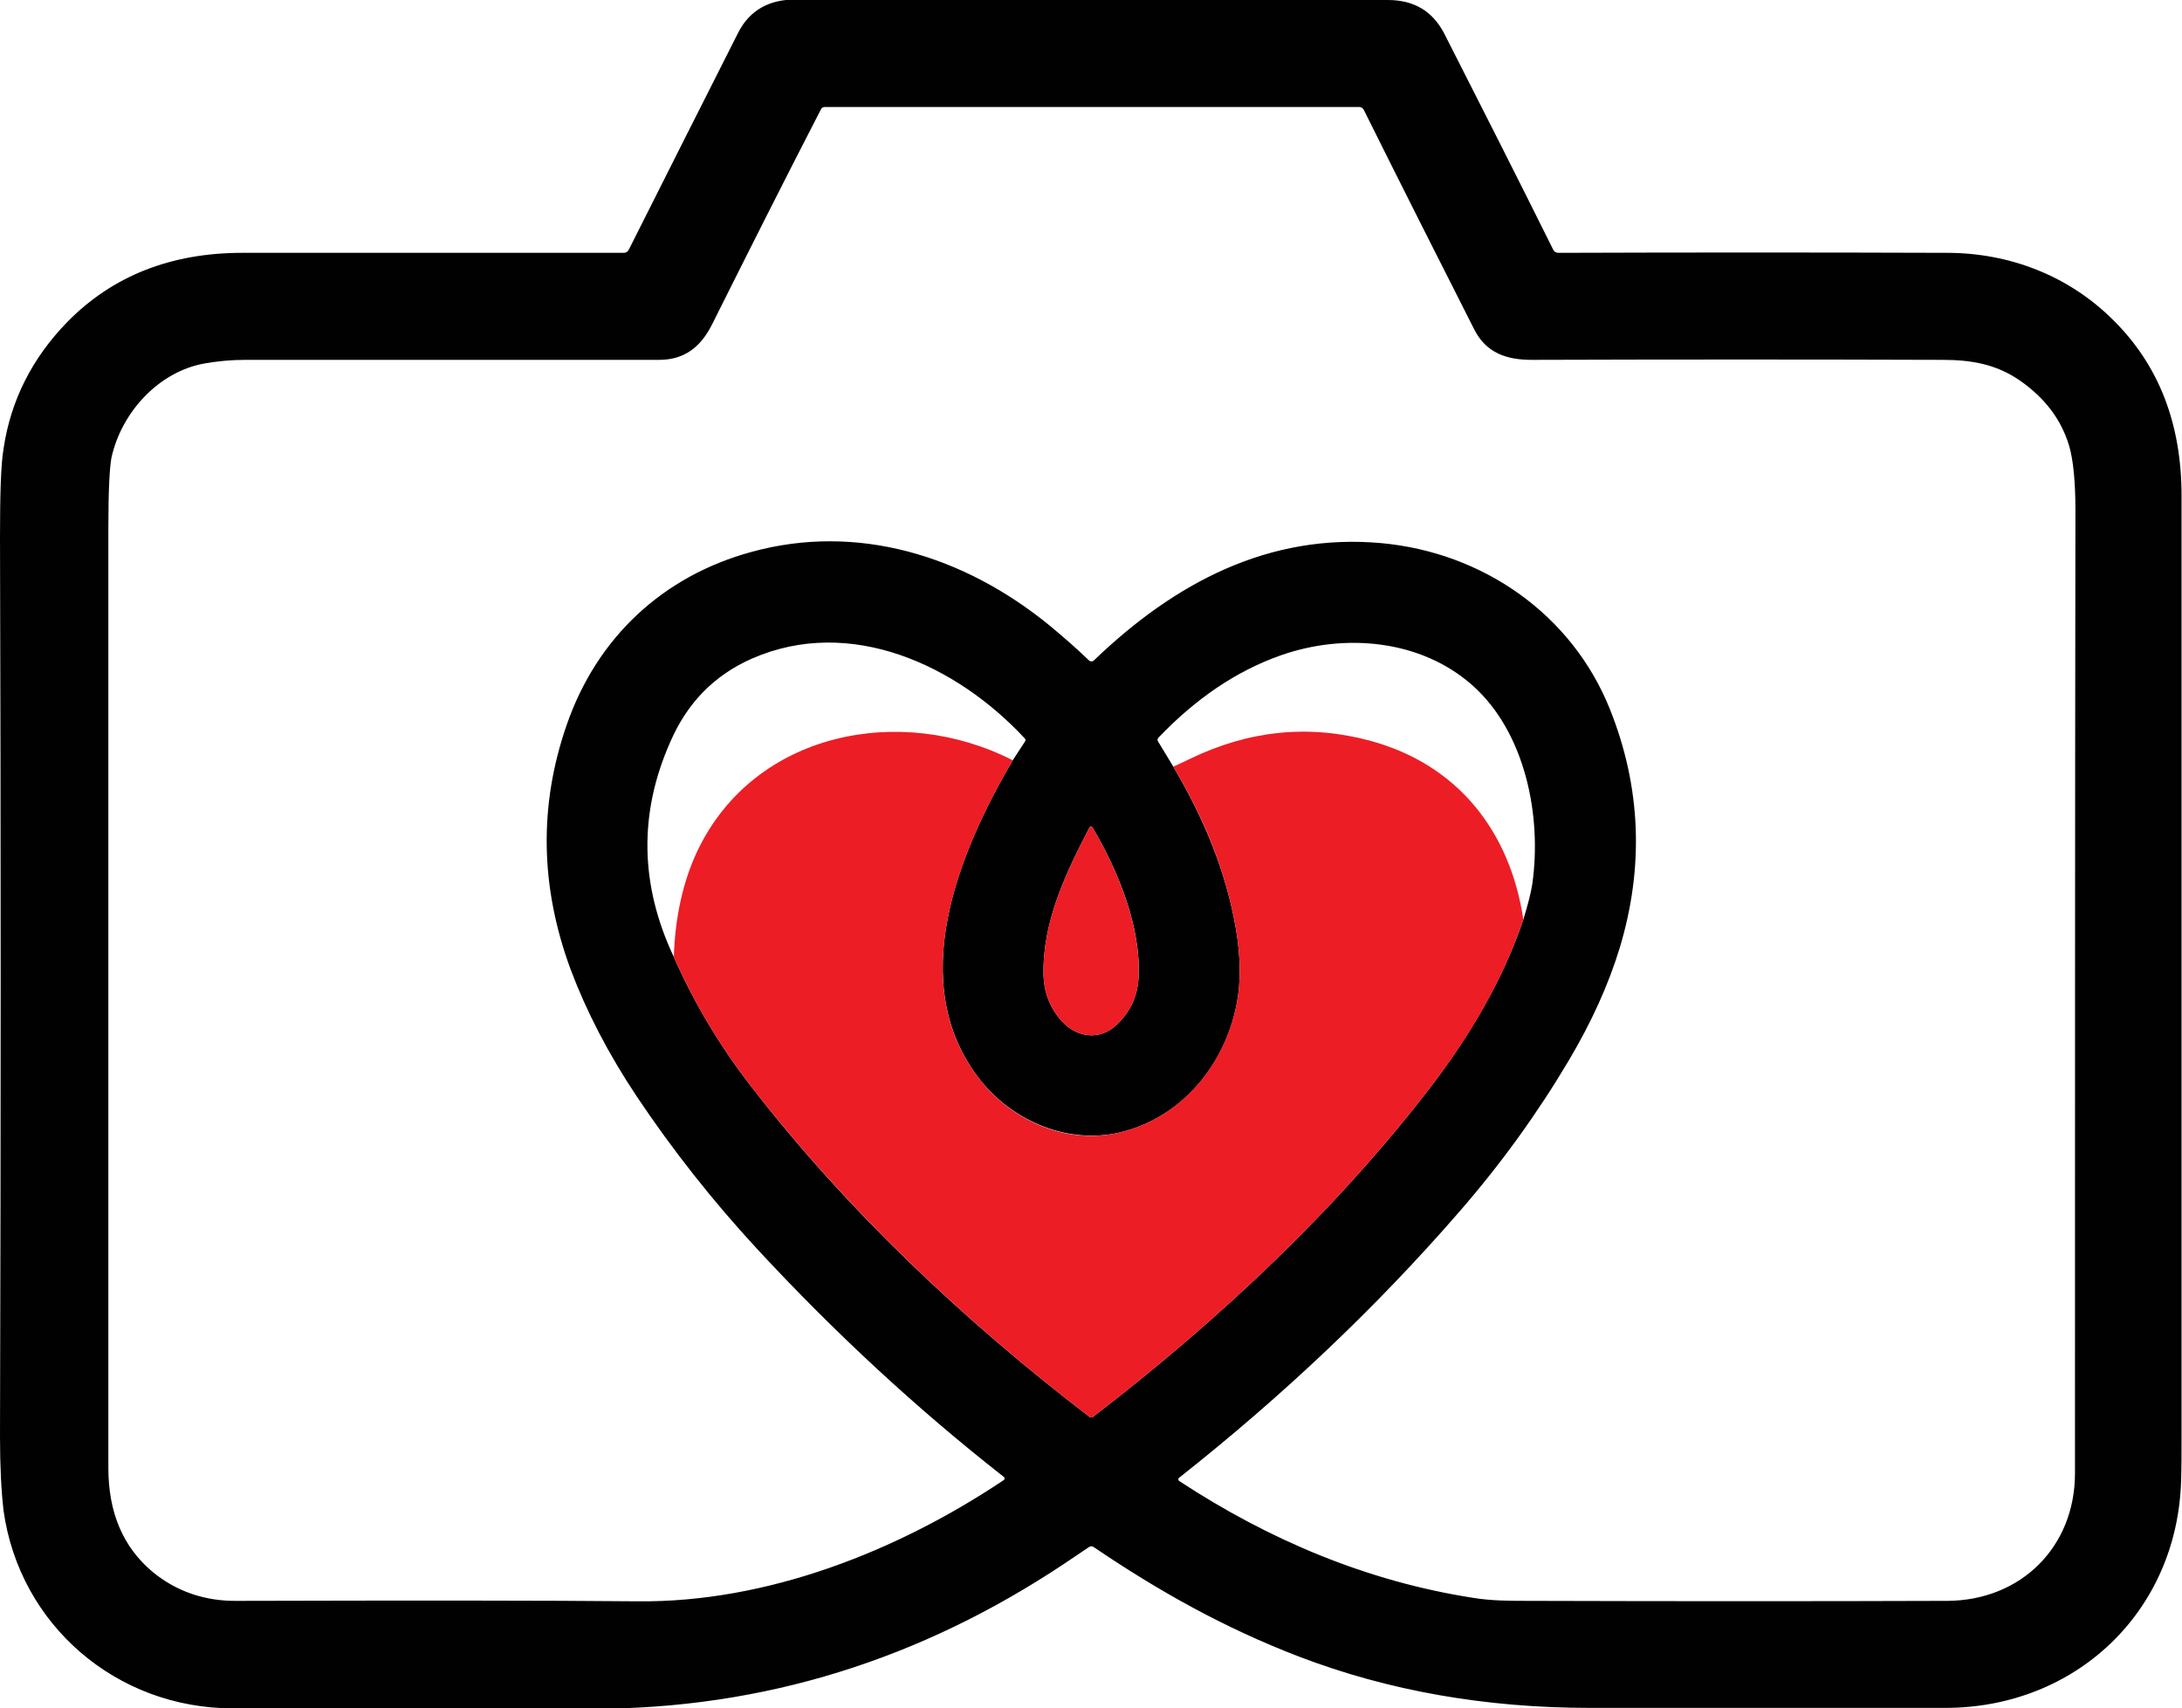
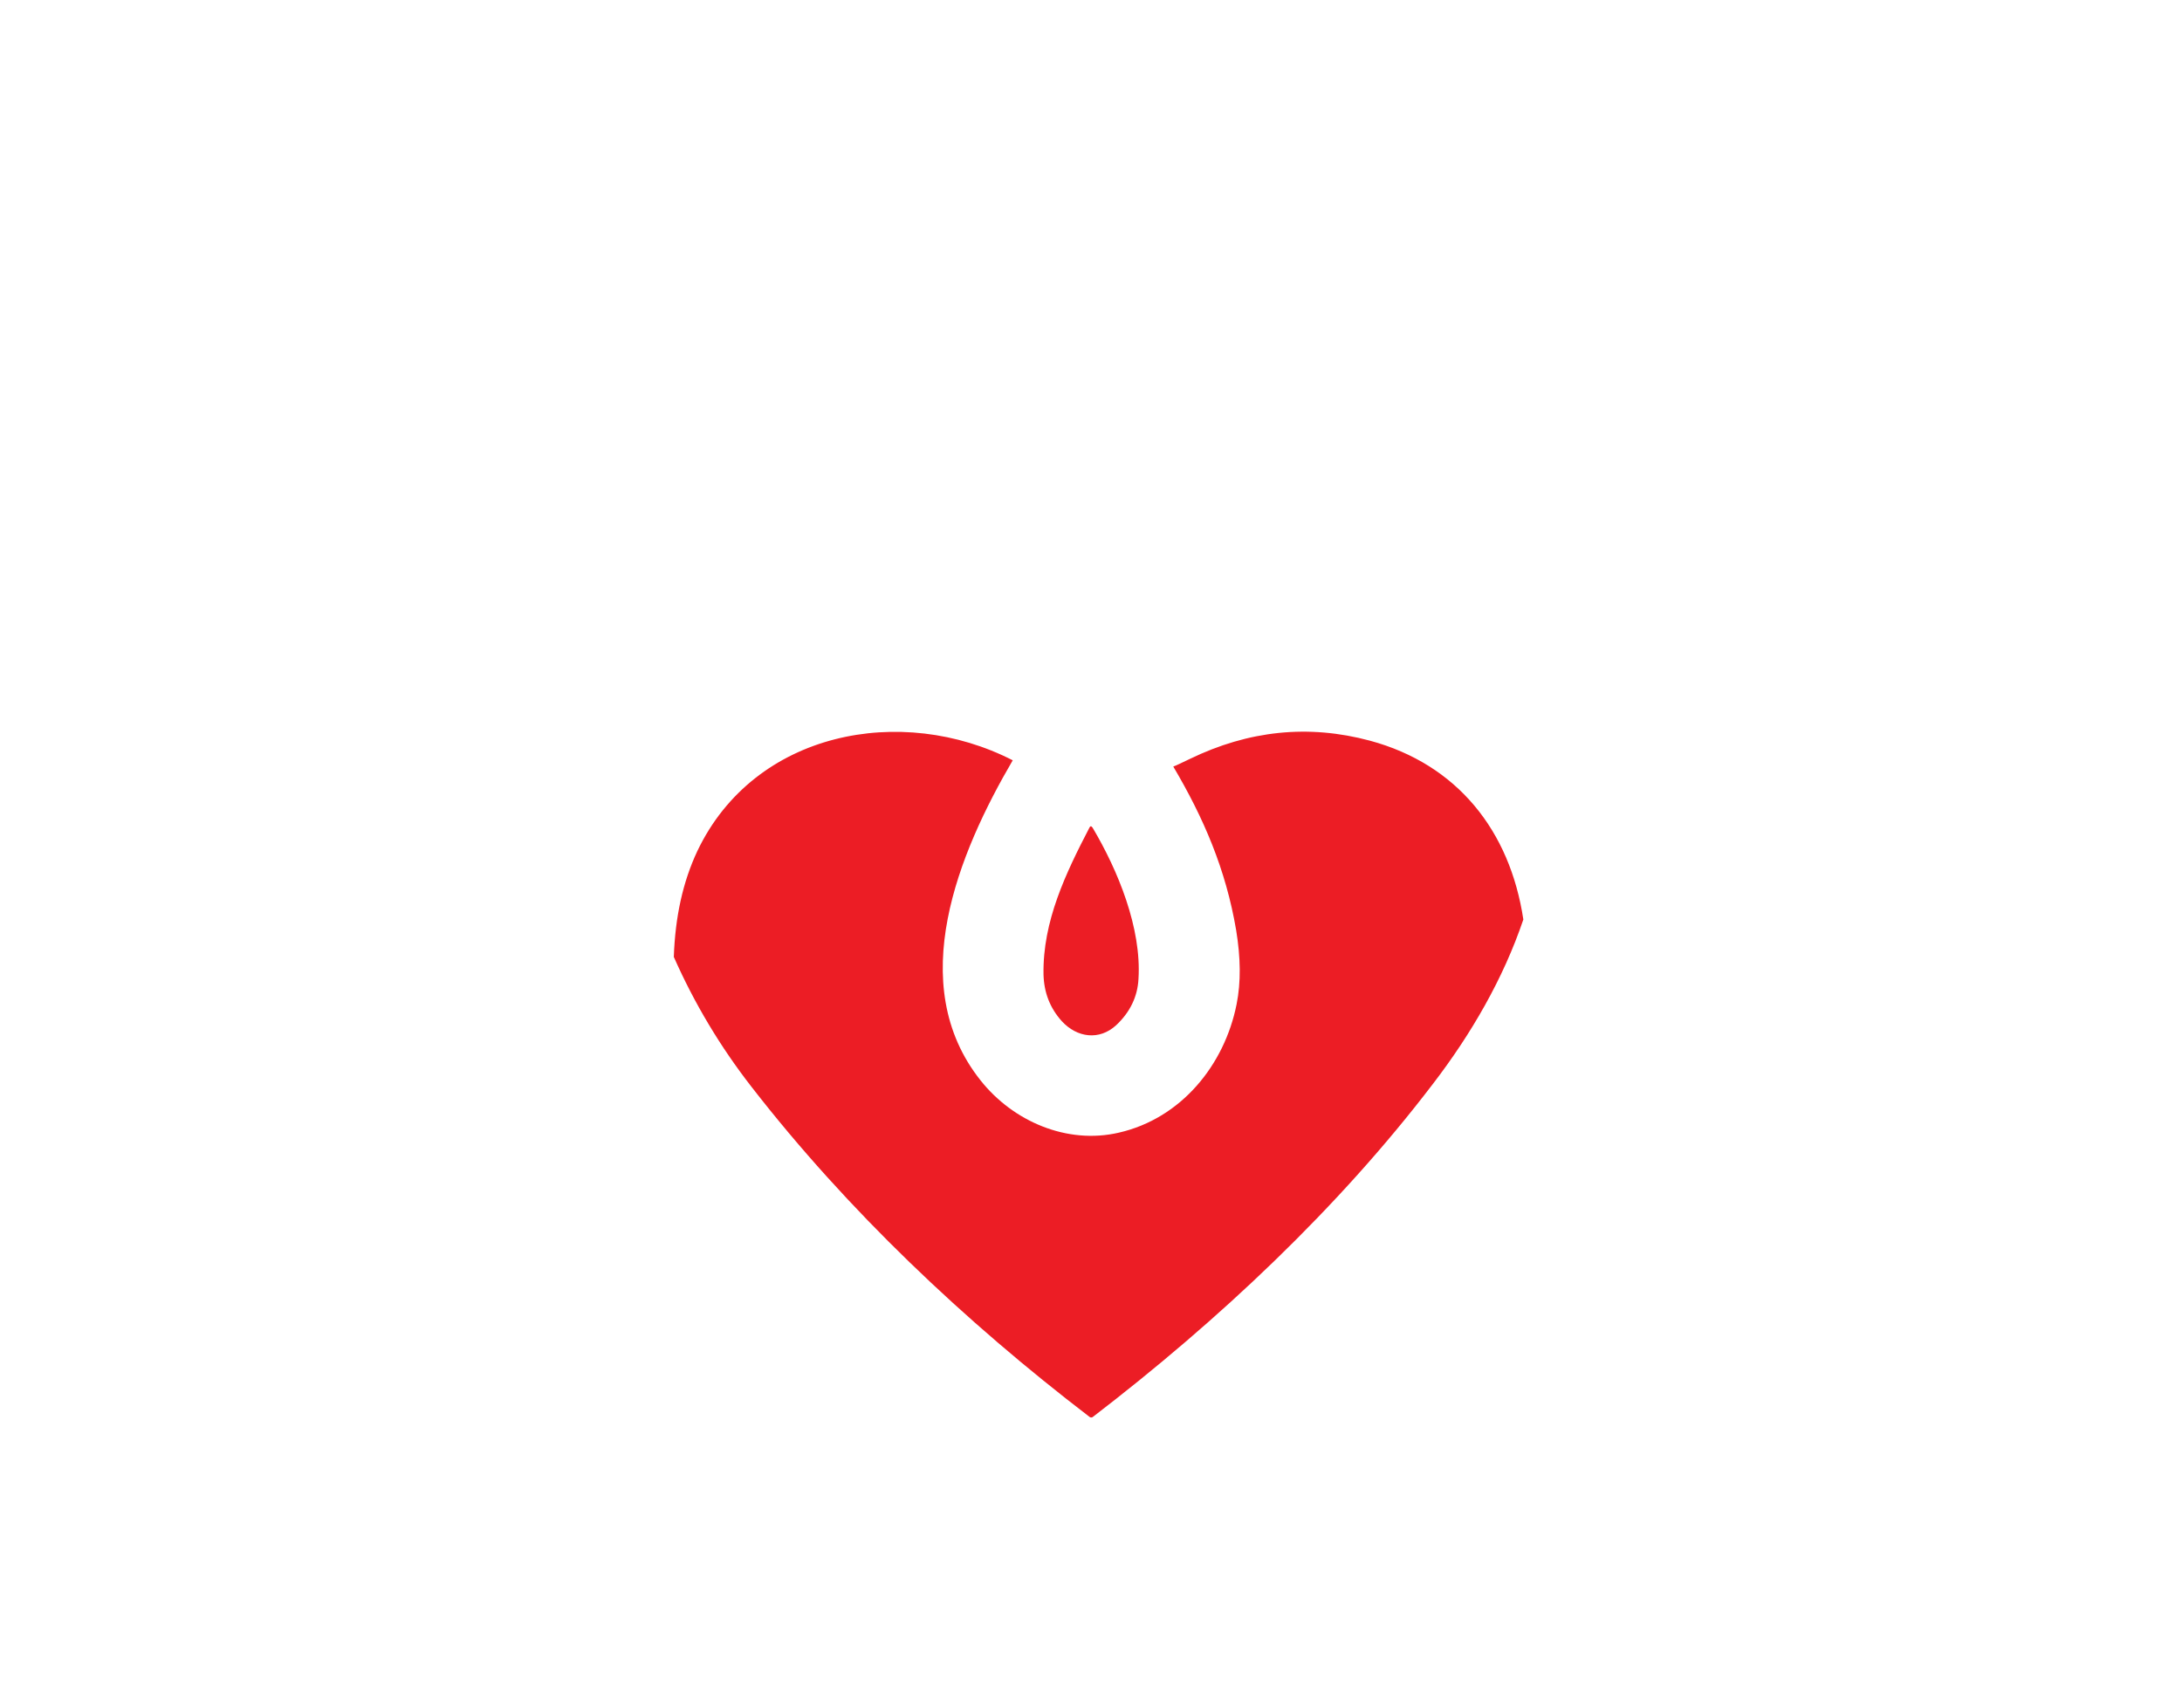
<svg xmlns="http://www.w3.org/2000/svg" version="1.1" id="Layer_1" x="0px" y="0px" viewBox="0 0 489.3 383.1" style="enable-background:new 0 0 489.3 383.1;">
  <style type="text/css">
	.st0{fill:#010101;}
	.st1{fill:#EC1D25;}
</style>
-   <path class="st0" d="M244.1,347c-1.8,1.2-3.6,2.4-5.5,3.7c-32,21.3-67.2,32.6-106.2,32.5c-28.6-0.1-55.3-0.1-80.2-0.1&#10; c-26.1,0-47.8-18.7-51.4-44.3C0.3,334.5,0,329,0,322.1c0.2-69.5,0.2-136.7,0-201.6c0-9.7,0.2-16.4,0.8-19.9&#10; c1.6-10.8,6.4-20.3,14.3-28.4c10.1-10.3,23.2-15.5,39.2-15.5c28.3,0,56.8,0,85.6,0c0.5,0,0.9-0.3,1.1-0.7&#10; c8.2-16.3,16.4-32.6,24.6-48.8c2.6-5,7-7.3,12.6-7.3c47.2,0,91.6,0,133,0.1c5.9,0,10,2.5,12.6,7.4c8.3,16.3,16.5,32.5,24.5,48.6&#10; c0.2,0.4,0.6,0.7,1.1,0.7c29.2-0.1,58.3-0.1,87.2,0c14.1,0,27.4,5.2,37.3,15.1c10.2,10.1,15.3,23.2,15.3,39.4c0,71,0,141.4,0,211.1&#10; c0,3.4,0,6.6-0.1,9.8c-0.9,29.4-23.7,50.9-52.9,50.9c-26.4,0-52.9,0-79.6,0c-23.4,0-45.2-3.8-65.3-11.5&#10; c-16.7-6.4-31.5-14.7-46.1-24.6C244.9,346.7,244.5,346.7,244.1,347z M159.6,72.9c-2.5,4.9-6.1,7.8-11.8,7.8c-31.8,0-62.8,0-92.9,0&#10; c-3.1,0-6.1,0.3-9,0.8c-10.2,1.8-18.6,10.8-20.9,21.1c-0.4,2-0.7,7.2-0.7,15.4c0,71.2,0,141.6,0,211.2c0,10,3.3,17.7,9.8,23.2&#10; c5.4,4.5,11.9,6.7,19.1,6.6c39.1-0.1,69.1-0.1,89.8,0.1c29,0.3,58.2-11.2,82.1-27.2c0.2-0.1,0.2-0.4,0.1-0.6c0,0-0.1-0.1-0.1-0.1&#10; c-19.4-15.2-37.8-32.2-55.3-51.1c-9.9-10.7-18.9-22.1-27-34.2c-6.4-9.6-11.3-19.1-14.8-28.4c-6.9-18.6-7.2-36.9-0.9-55&#10; c6.8-19.6,21.6-33.3,41.3-38.7c23.8-6.6,47.8,0.8,67,16.5c3,2.5,5.9,5,8.8,7.8c0.3,0.3,0.8,0.3,1.1,0c18.1-17.4,39.2-28.6,64.5-26.3&#10; c22.6,2.1,42.6,15.8,51.2,37.2c7,17.5,7.7,35.4,2.2,53.6c-2.5,8.2-6.3,16.6-11.4,25.2c-7,11.8-15.2,23.2-24.7,34.1&#10; c-18.5,21.3-39.4,41.1-62.7,59.5c-0.2,0.1-0.2,0.4-0.1,0.6c0,0,0.1,0.1,0.1,0.1c20.1,13.2,42.1,22.5,65.8,26.2&#10; c4.2,0.7,8.4,0.7,12.5,0.7c33.6,0.1,64.9,0.1,94,0c16.5-0.1,28.6-12.1,28.6-28.6c0-71.2,0-143.2,0.1-216c0-6.5-0.5-11.3-1.4-14.4&#10; c-1.8-6-5.5-10.8-11.1-14.7c-5.4-3.7-11-4.6-17.3-4.6c-29.4-0.1-60.1-0.1-92.1,0c-5.6,0-10.2-1.5-12.9-6.8&#10; c-7.9-15.6-16.2-32-24.8-49.3c-0.2-0.3-0.5-0.6-0.9-0.6h-120c-0.3,0-0.7,0.2-0.8,0.5C175.8,40.6,167.7,56.7,159.6,72.9z&#10;  M151.1,214.6c4.6,10.4,10.4,20.1,17.4,29.1c21.5,27.8,47.8,52.6,75.9,74.1c0.2,0.1,0.4,0.1,0.6,0c28.3-21.7,55.1-46.9,76.3-74.7&#10; c8.5-11.2,15.8-23.6,20.3-36.9c1-3.3,1.7-5.9,2-7.9c2.2-15.4-1.6-34.1-13.4-44.6c-11.6-10.3-28.7-11.8-43.1-6.7&#10; c-9.9,3.5-19,9.7-27.3,18.4c-0.3,0.3-0.3,0.6-0.1,0.9l3.4,5.6c6.8,11.6,11.8,23.2,14.1,36.7c1,6.1,1.1,11.7,0.1,16.6&#10; c-2.6,13.6-12.4,25.6-26.4,28.8c-11.6,2.6-23.7-2.6-31-11.7c-17.2-21.7-4.9-51.2,7.2-71.8l2.8-4.3c0.1-0.2,0.1-0.4-0.1-0.6&#10; c-15.2-16.4-39.1-27.6-61.2-17.9c-8.4,3.7-14.5,9.9-18.3,18.7C143.2,182.4,143.5,198.5,151.1,214.6z M244.3,185.6&#10; c-5.3,10.2-10.5,21-10.3,32.9c0.1,4,1.4,7.5,4.1,10.5c3.4,3.7,8.4,4.4,12.2,0.9c3.1-2.9,4.7-6.3,5-10.4c0.7-11.5-4.6-24.3-10.3-33.9&#10; C244.7,185.2,244.5,185.2,244.3,185.6z" />
  <path class="st1" d="M227.1,170.5c-12.1,20.7-24.4,50.2-7.2,71.8c7.3,9.2,19.4,14.4,31,11.7c14-3.2,23.7-15.2,26.4-28.8&#10; c1-5,0.9-10.5-0.1-16.6c-2.3-13.6-7.3-25.2-14.1-36.7c0.6-0.2,1.8-0.8,3.7-1.7c13.2-6.4,26.6-7.8,40.4-4.1&#10; c19.6,5.3,31.4,20.2,34.4,40.1c-4.5,13.3-11.7,25.7-20.3,36.9c-21.2,27.8-48,53-76.3,74.7c-0.2,0.1-0.4,0.1-0.6,0&#10; c-28.1-21.5-54.4-46.4-75.9-74.1c-7-9-12.8-18.7-17.4-29.1c0.3-8.9,2-16.8,5.3-23.8C169.2,164,202.1,157.7,227.1,170.5z" />
  <path class="st1" d="M234,218.5c-0.2-11.9,5-22.7,10.3-32.9c0.2-0.4,0.4-0.4,0.7,0c5.7,9.6,11,22.5,10.3,33.9c-0.2,4-1.9,7.5-5,10.4&#10; c-3.8,3.5-8.8,2.8-12.2-0.9C235.4,226,234.1,222.5,234,218.5z" />
</svg>